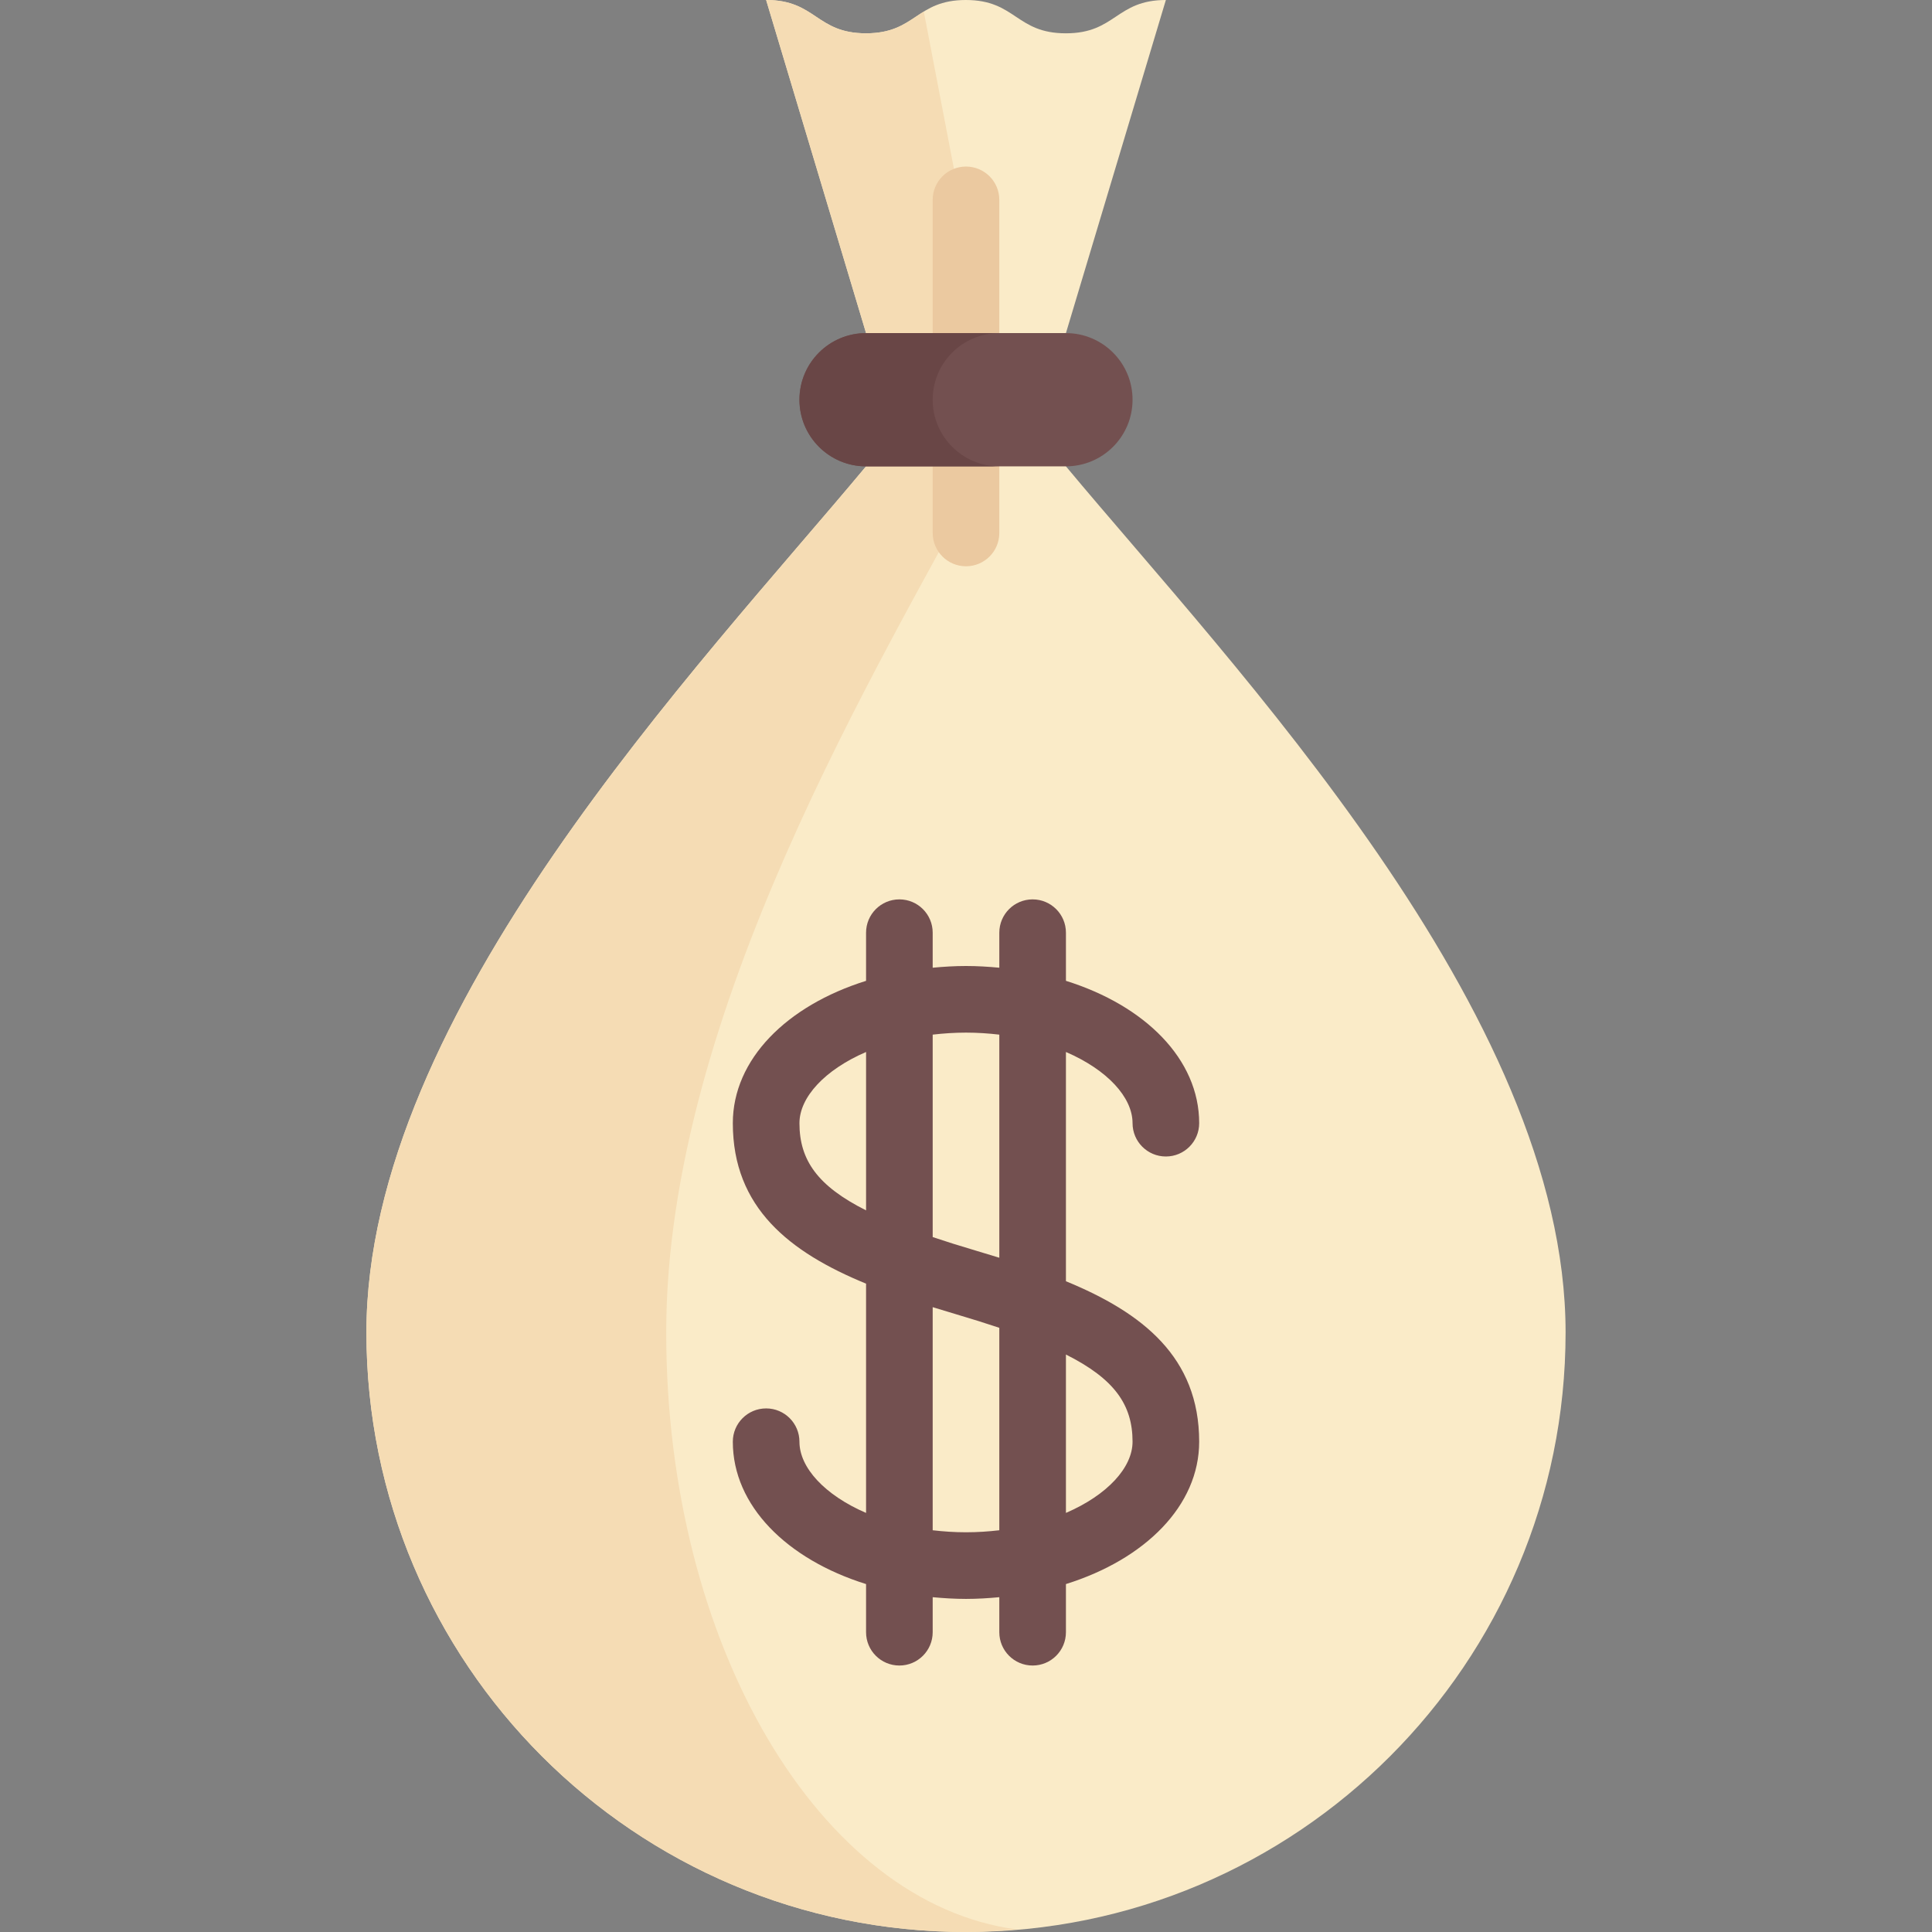
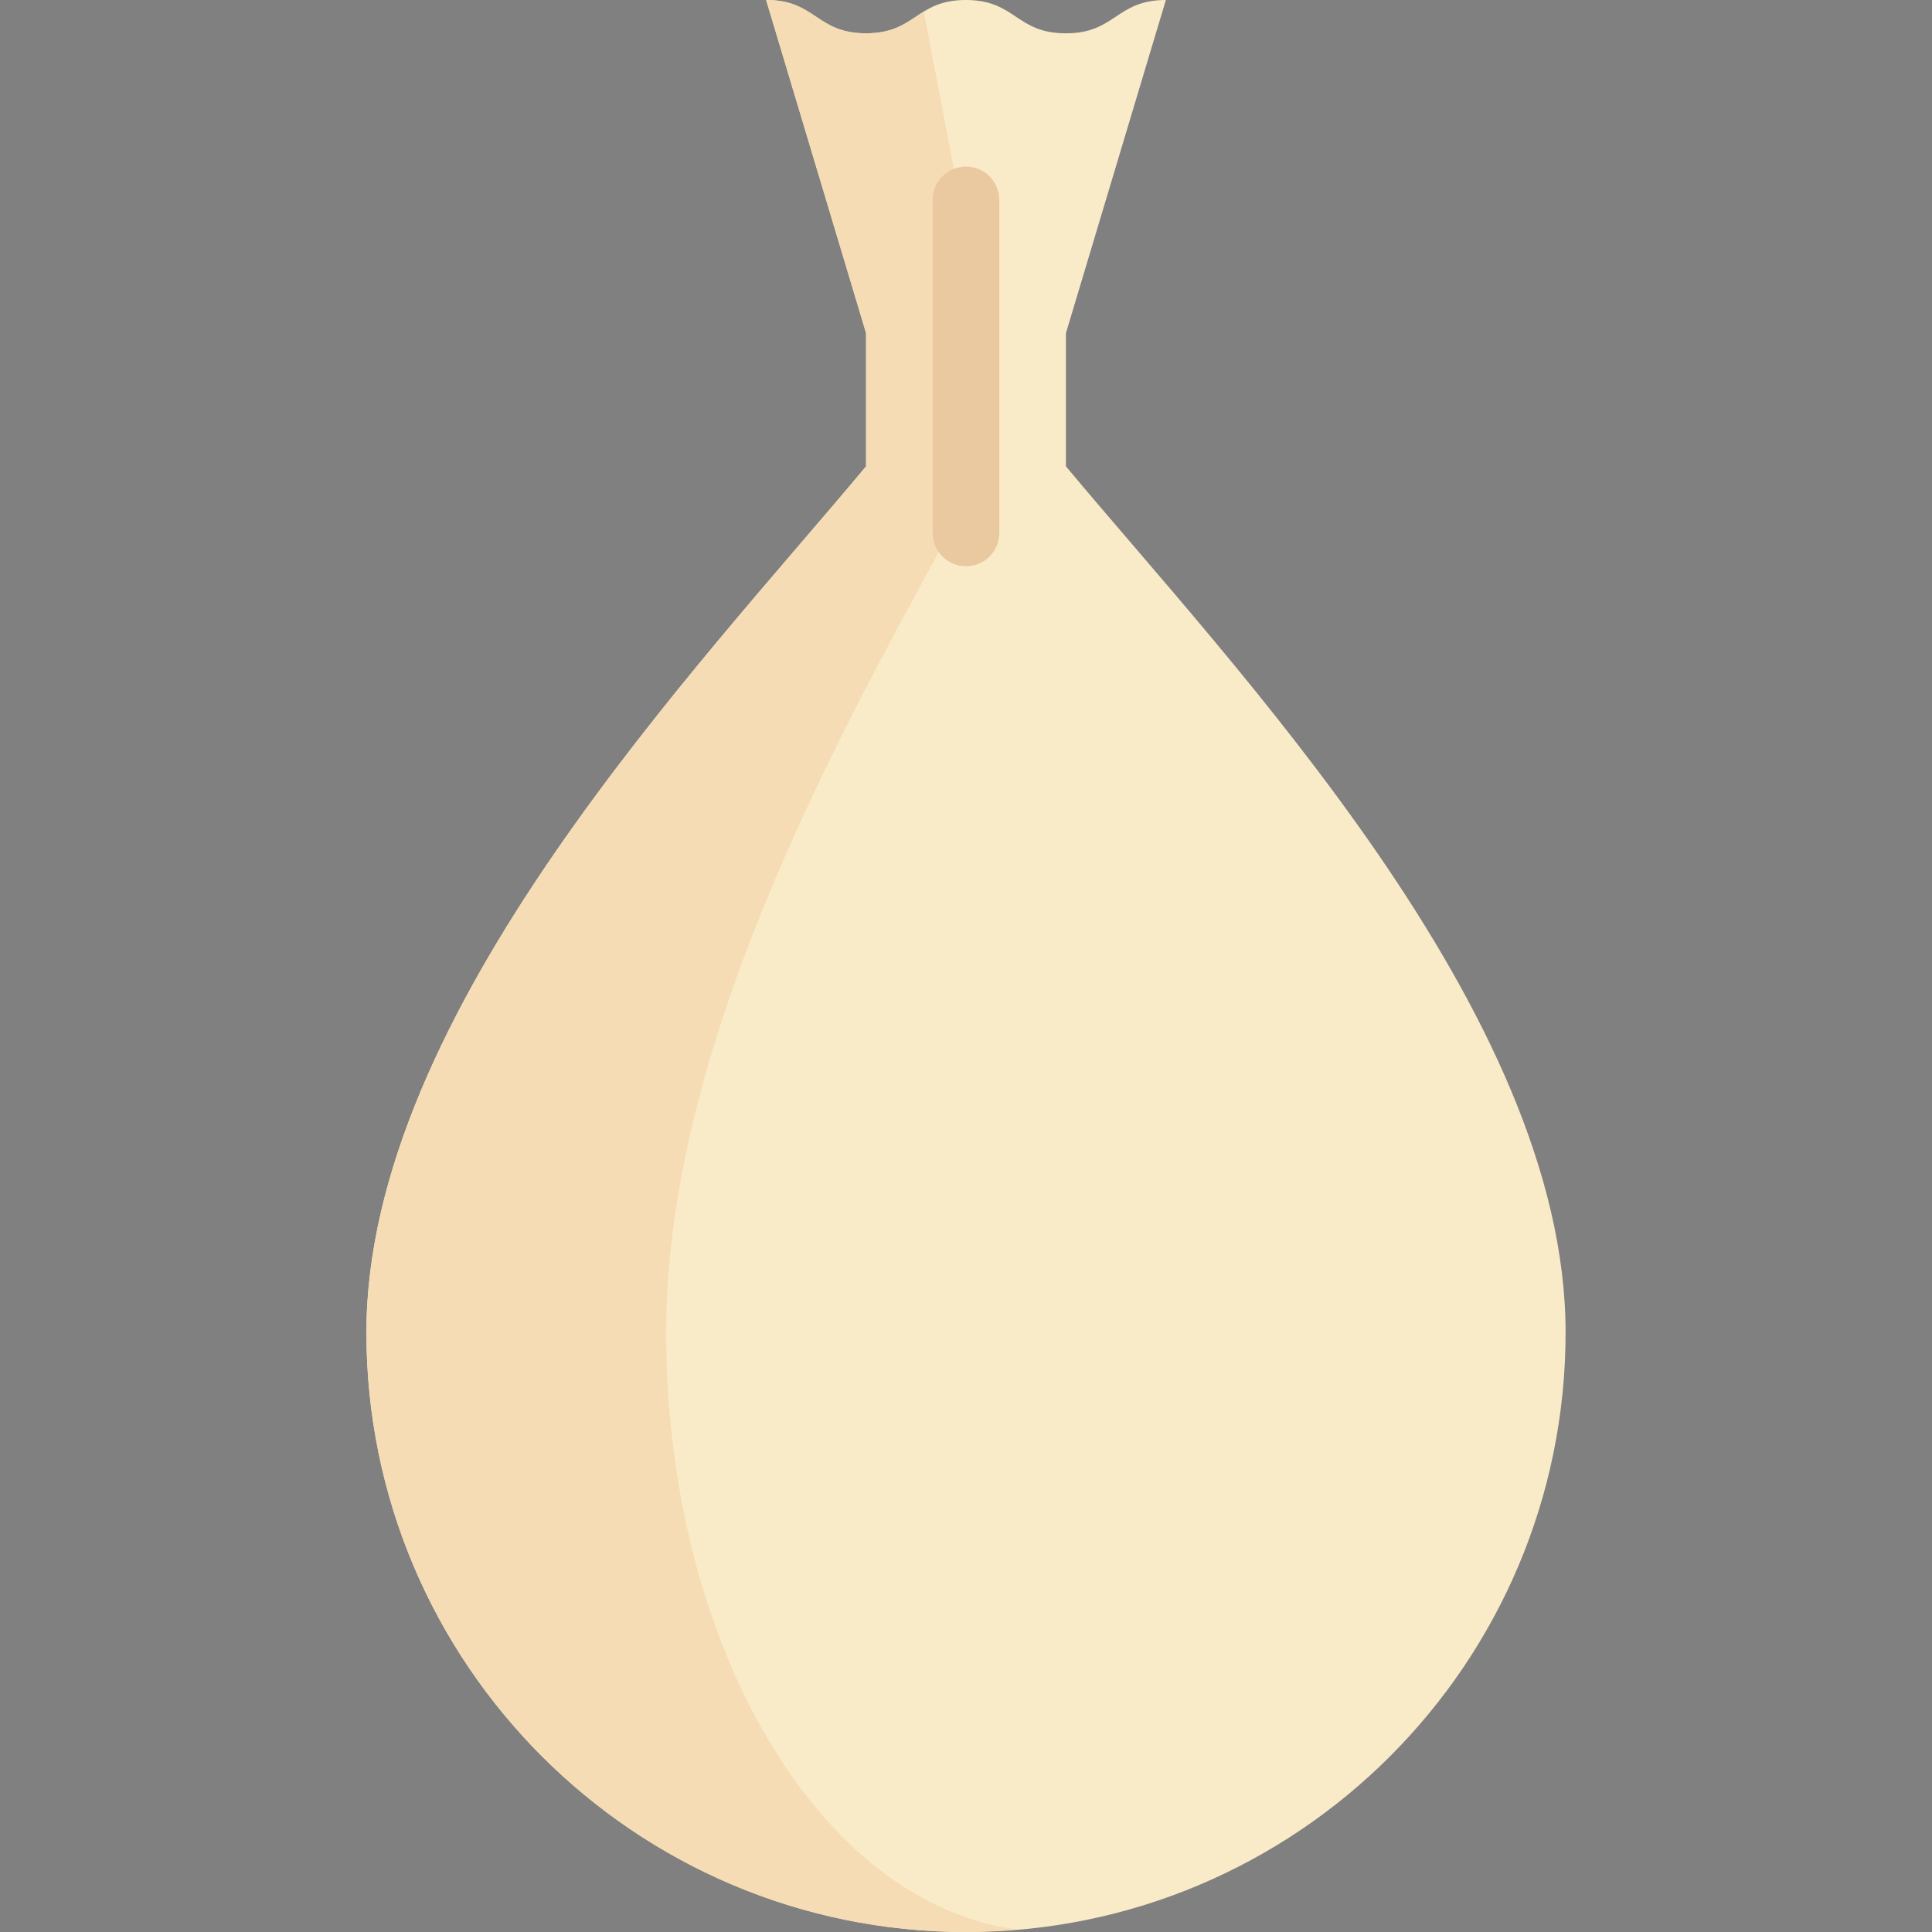
<svg xmlns="http://www.w3.org/2000/svg" version="1.1" id="Layer_1" x="0px" y="0px" viewBox="0 0 512 512" style="enable-background:new 0 0 512 512;" xml:space="preserve">
  <rect x="0" y="0" width="512" height="512" fill="#808080" stroke="none" />
  <path style="fill:#FAEBC8;" d="M282.483,88.276L308.966,0c-13.252,0-13.252,8.828-26.506,8.828C269.207,8.828,269.207,0,255.954,0  c-13.231,0-13.231,8.828-26.463,8.828C216.263,8.828,216.263,0,203.034,0l26.483,88.276v35.31  C185.379,176.552,97.103,268.309,97.103,353.103C97.103,440.86,168.244,512,256,512s158.897-71.14,158.897-158.897  c0-84.794-88.276-176.552-132.414-229.517V88.276z" />
  <path style="fill:#F5DCB4;" d="M176.552,353.103c0-84.794,56.398-176.552,84.598-229.517v-35.31L244.819,3.072  c-4.163,2.55-7.343,5.756-15.328,5.756C216.263,8.828,216.263,0,203.034,0l26.483,88.276v35.31  C185.379,176.552,97.103,268.309,97.103,353.103C97.103,440.86,168.244,512,256,512c4.546,0,9.016-0.306,13.466-0.68  C217.436,504.47,176.552,436.313,176.552,353.103z" />
  <path style="fill:#EBC9A0;" d="M256,150.069c-4.879,0-8.828-3.953-8.828-8.828V52.966c0-4.875,3.948-8.828,8.828-8.828  c4.879,0,8.828,3.953,8.828,8.828v88.276C264.828,146.116,260.879,150.069,256,150.069z" />
  <g>
-     <path style="fill:#735050;" d="M282.483,339.543v-60.757c10.965,4.729,17.655,12.012,17.655,18.868   c0,4.875,3.948,8.828,8.828,8.828s8.828-3.953,8.828-8.828c0-16.921-14.285-31.147-35.31-37.724v-12.758   c0-4.875-3.948-8.828-8.828-8.828c-4.879,0-8.828,3.953-8.828,8.828v9.281C261.942,256.185,259.012,256,256,256   c-3.012,0-5.942,0.185-8.828,0.454v-9.281c0-4.875-3.948-8.828-8.828-8.828c-4.879,0-8.828,3.953-8.828,8.828v12.759   c-21.025,6.577-35.31,20.802-35.31,37.724c0,22.404,15.026,34.191,35.31,42.526v60.757c-10.965-4.729-17.655-12.012-17.655-18.868   c0-4.875-3.948-8.828-8.828-8.828s-8.828,3.953-8.828,8.828c0,16.921,14.285,31.147,35.31,37.724v12.758   c0,4.875,3.948,8.828,8.828,8.828c4.879,0,8.828-3.953,8.828-8.828v-9.281c2.886,0.268,5.815,0.454,8.828,0.454   c3.012,0,5.942-0.185,8.828-0.454v9.281c0,4.875,3.948,8.828,8.828,8.828c4.879,0,8.828-3.953,8.828-8.828v-12.759   c21.025-6.577,35.31-20.802,35.31-37.724C317.793,359.665,302.767,347.878,282.483,339.543z M256,273.655   c3.065,0,5.998,0.205,8.828,0.533v59.124c-2.091-0.649-4.2-1.288-6.327-1.916c-4.104-1.212-7.852-2.391-11.328-3.558v-53.651   C250.002,273.86,252.935,273.655,256,273.655z M211.862,297.655c0-6.856,6.69-14.138,17.655-18.868v41.972   C216.646,314.302,211.862,307.425,211.862,297.655z M256,406.069c-3.065,0-5.998-0.205-8.828-0.533v-59.124   c2.091,0.649,4.2,1.288,6.327,1.916c4.104,1.212,7.852,2.391,11.328,3.557v53.651C261.998,405.864,259.065,406.069,256,406.069z    M282.483,400.937v-41.972c12.872,6.457,17.655,13.334,17.655,23.104C300.138,388.925,293.448,396.207,282.483,400.937z" />
-     <path style="fill:#735050;" d="M282.483,123.586h-52.966c-9.751,0-17.655-7.904-17.655-17.655l0,0   c0-9.751,7.904-17.655,17.655-17.655h52.966c9.751,0,17.655,7.904,17.655,17.655l0,0   C300.138,115.682,292.234,123.586,282.483,123.586z" />
-   </g>
-   <path style="fill:#694646;" d="M247.172,105.931c0-9.751,7.905-17.655,17.655-17.655h-35.31c-9.75,0-17.655,7.904-17.655,17.655  c0,9.75,7.905,17.655,17.655,17.655h35.31C255.078,123.586,247.172,115.681,247.172,105.931z" />
+     </g>
  <g>
</g>
  <g>
</g>
  <g>
</g>
  <g>
</g>
  <g>
</g>
  <g>
</g>
  <g>
</g>
  <g>
</g>
  <g>
</g>
  <g>
</g>
  <g>
</g>
  <g>
</g>
  <g>
</g>
  <g>
</g>
  <g>
</g>
</svg>